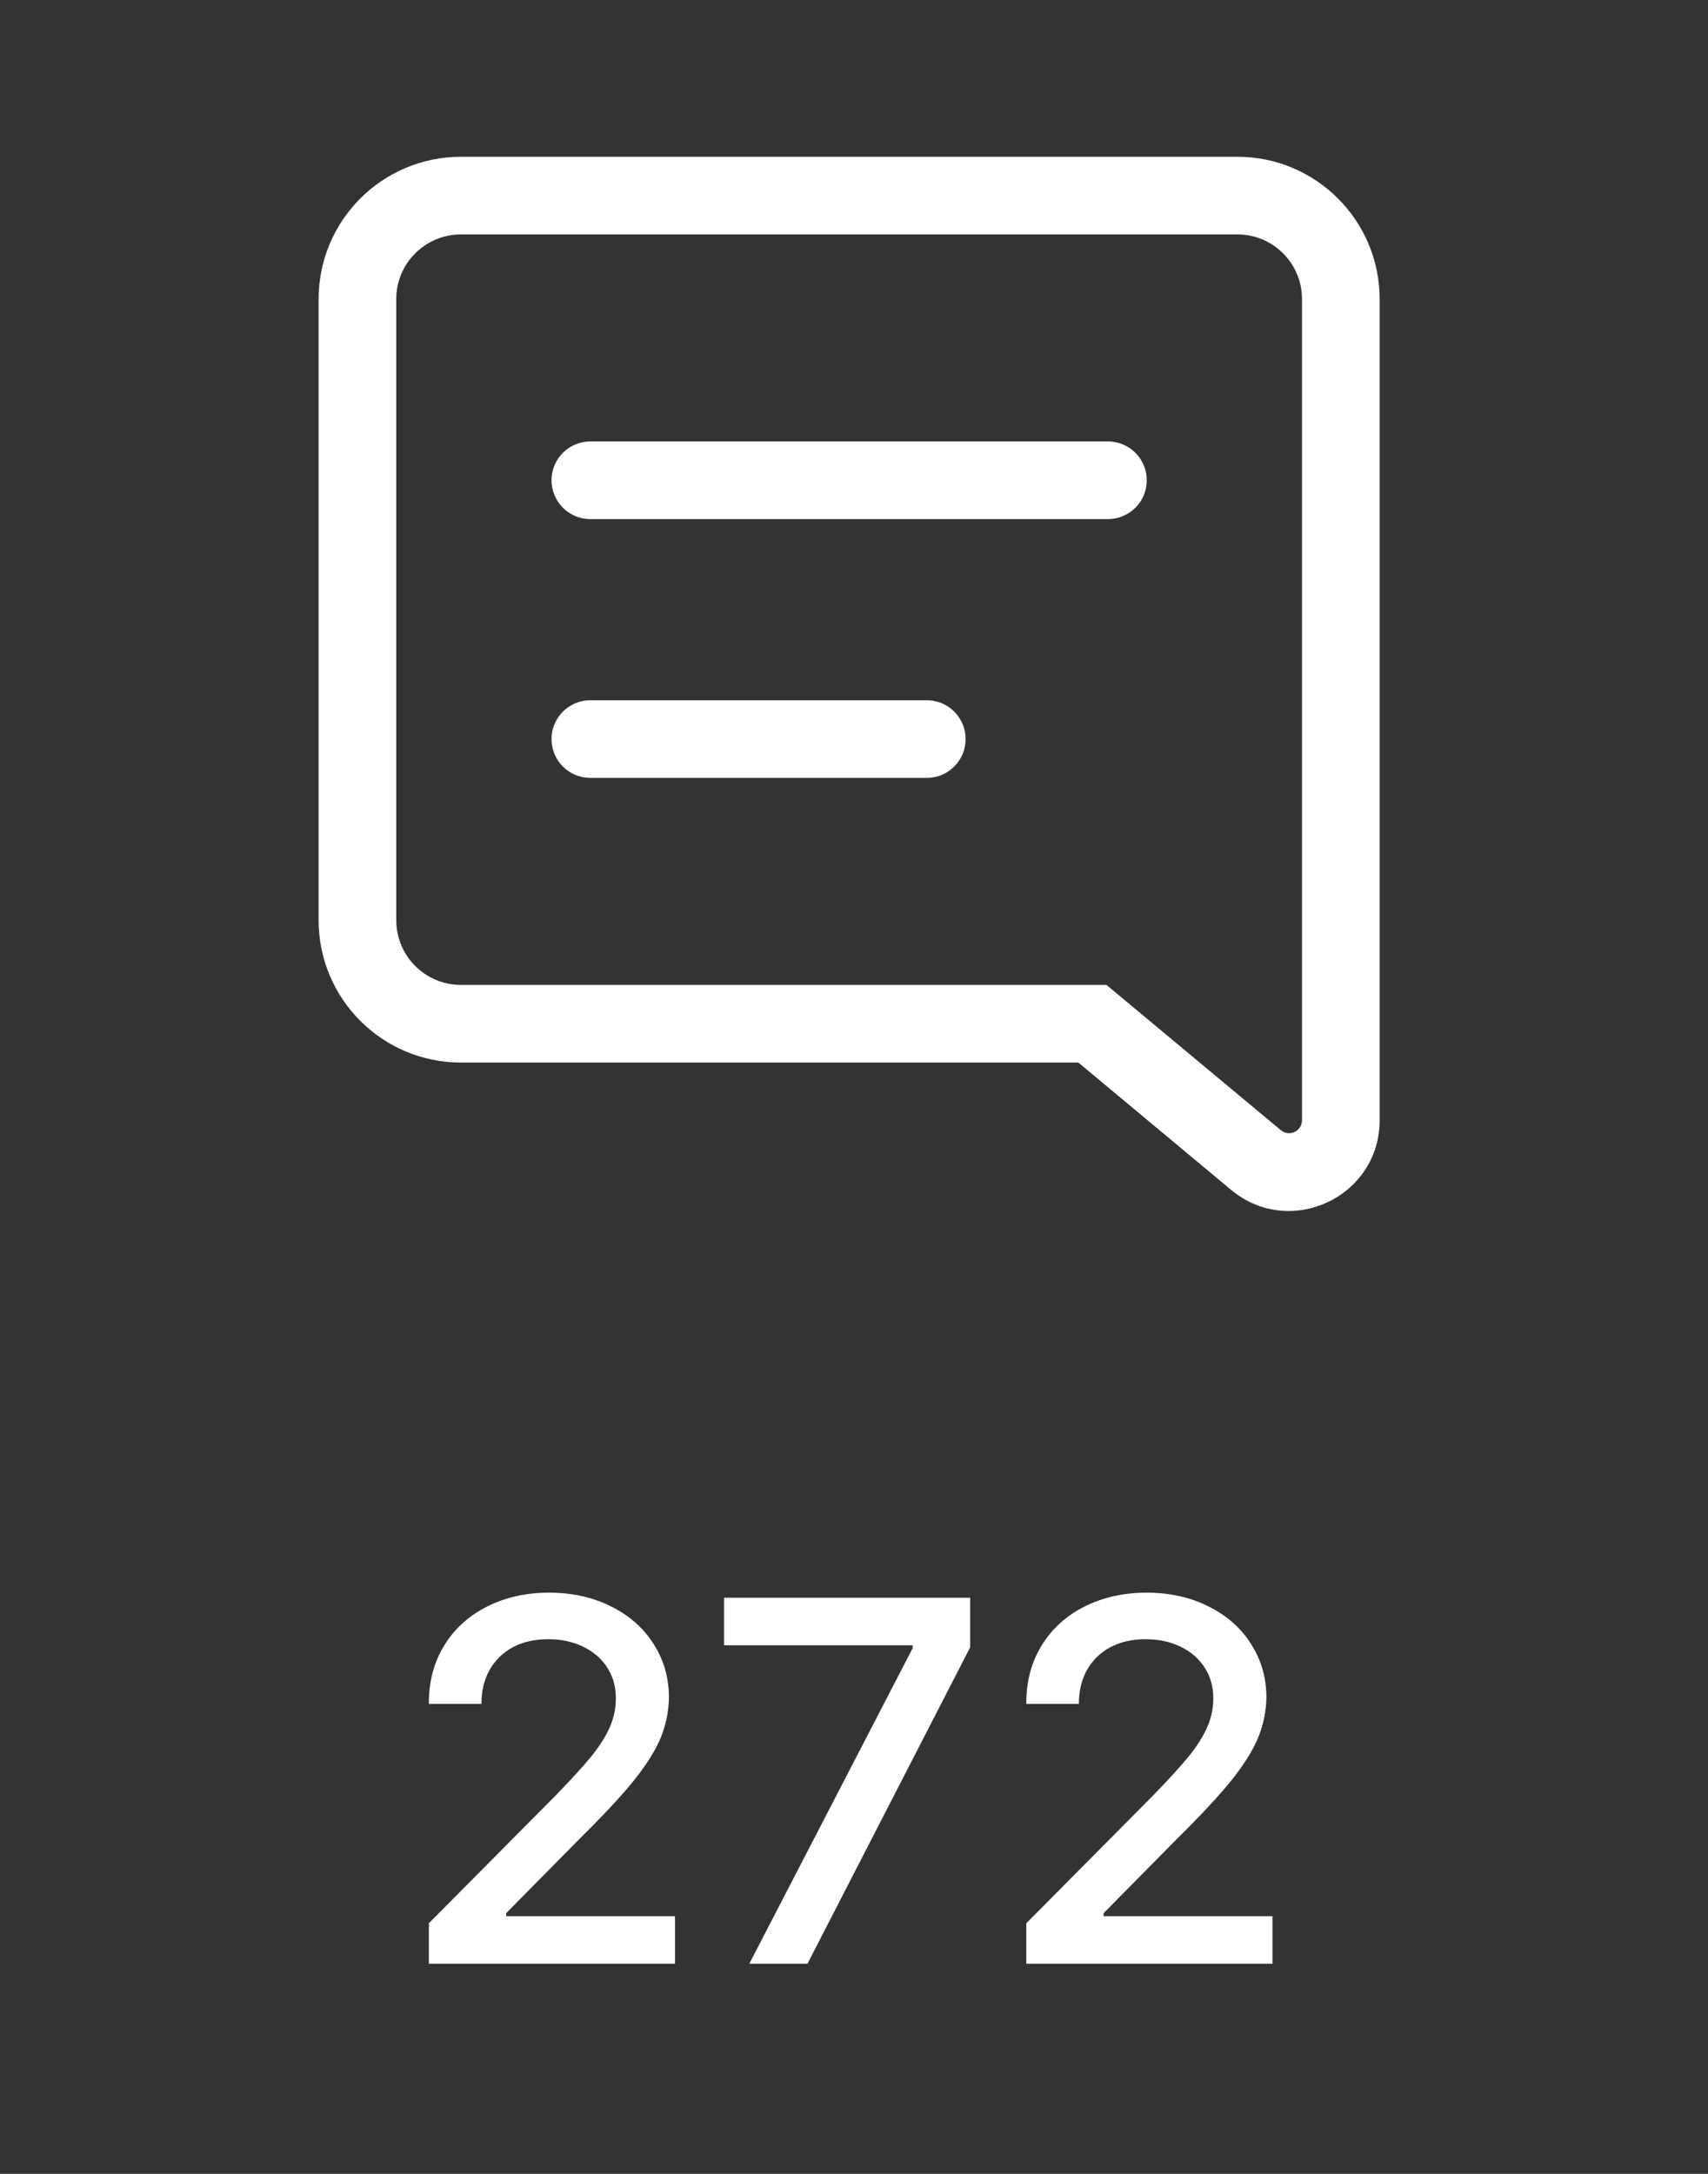
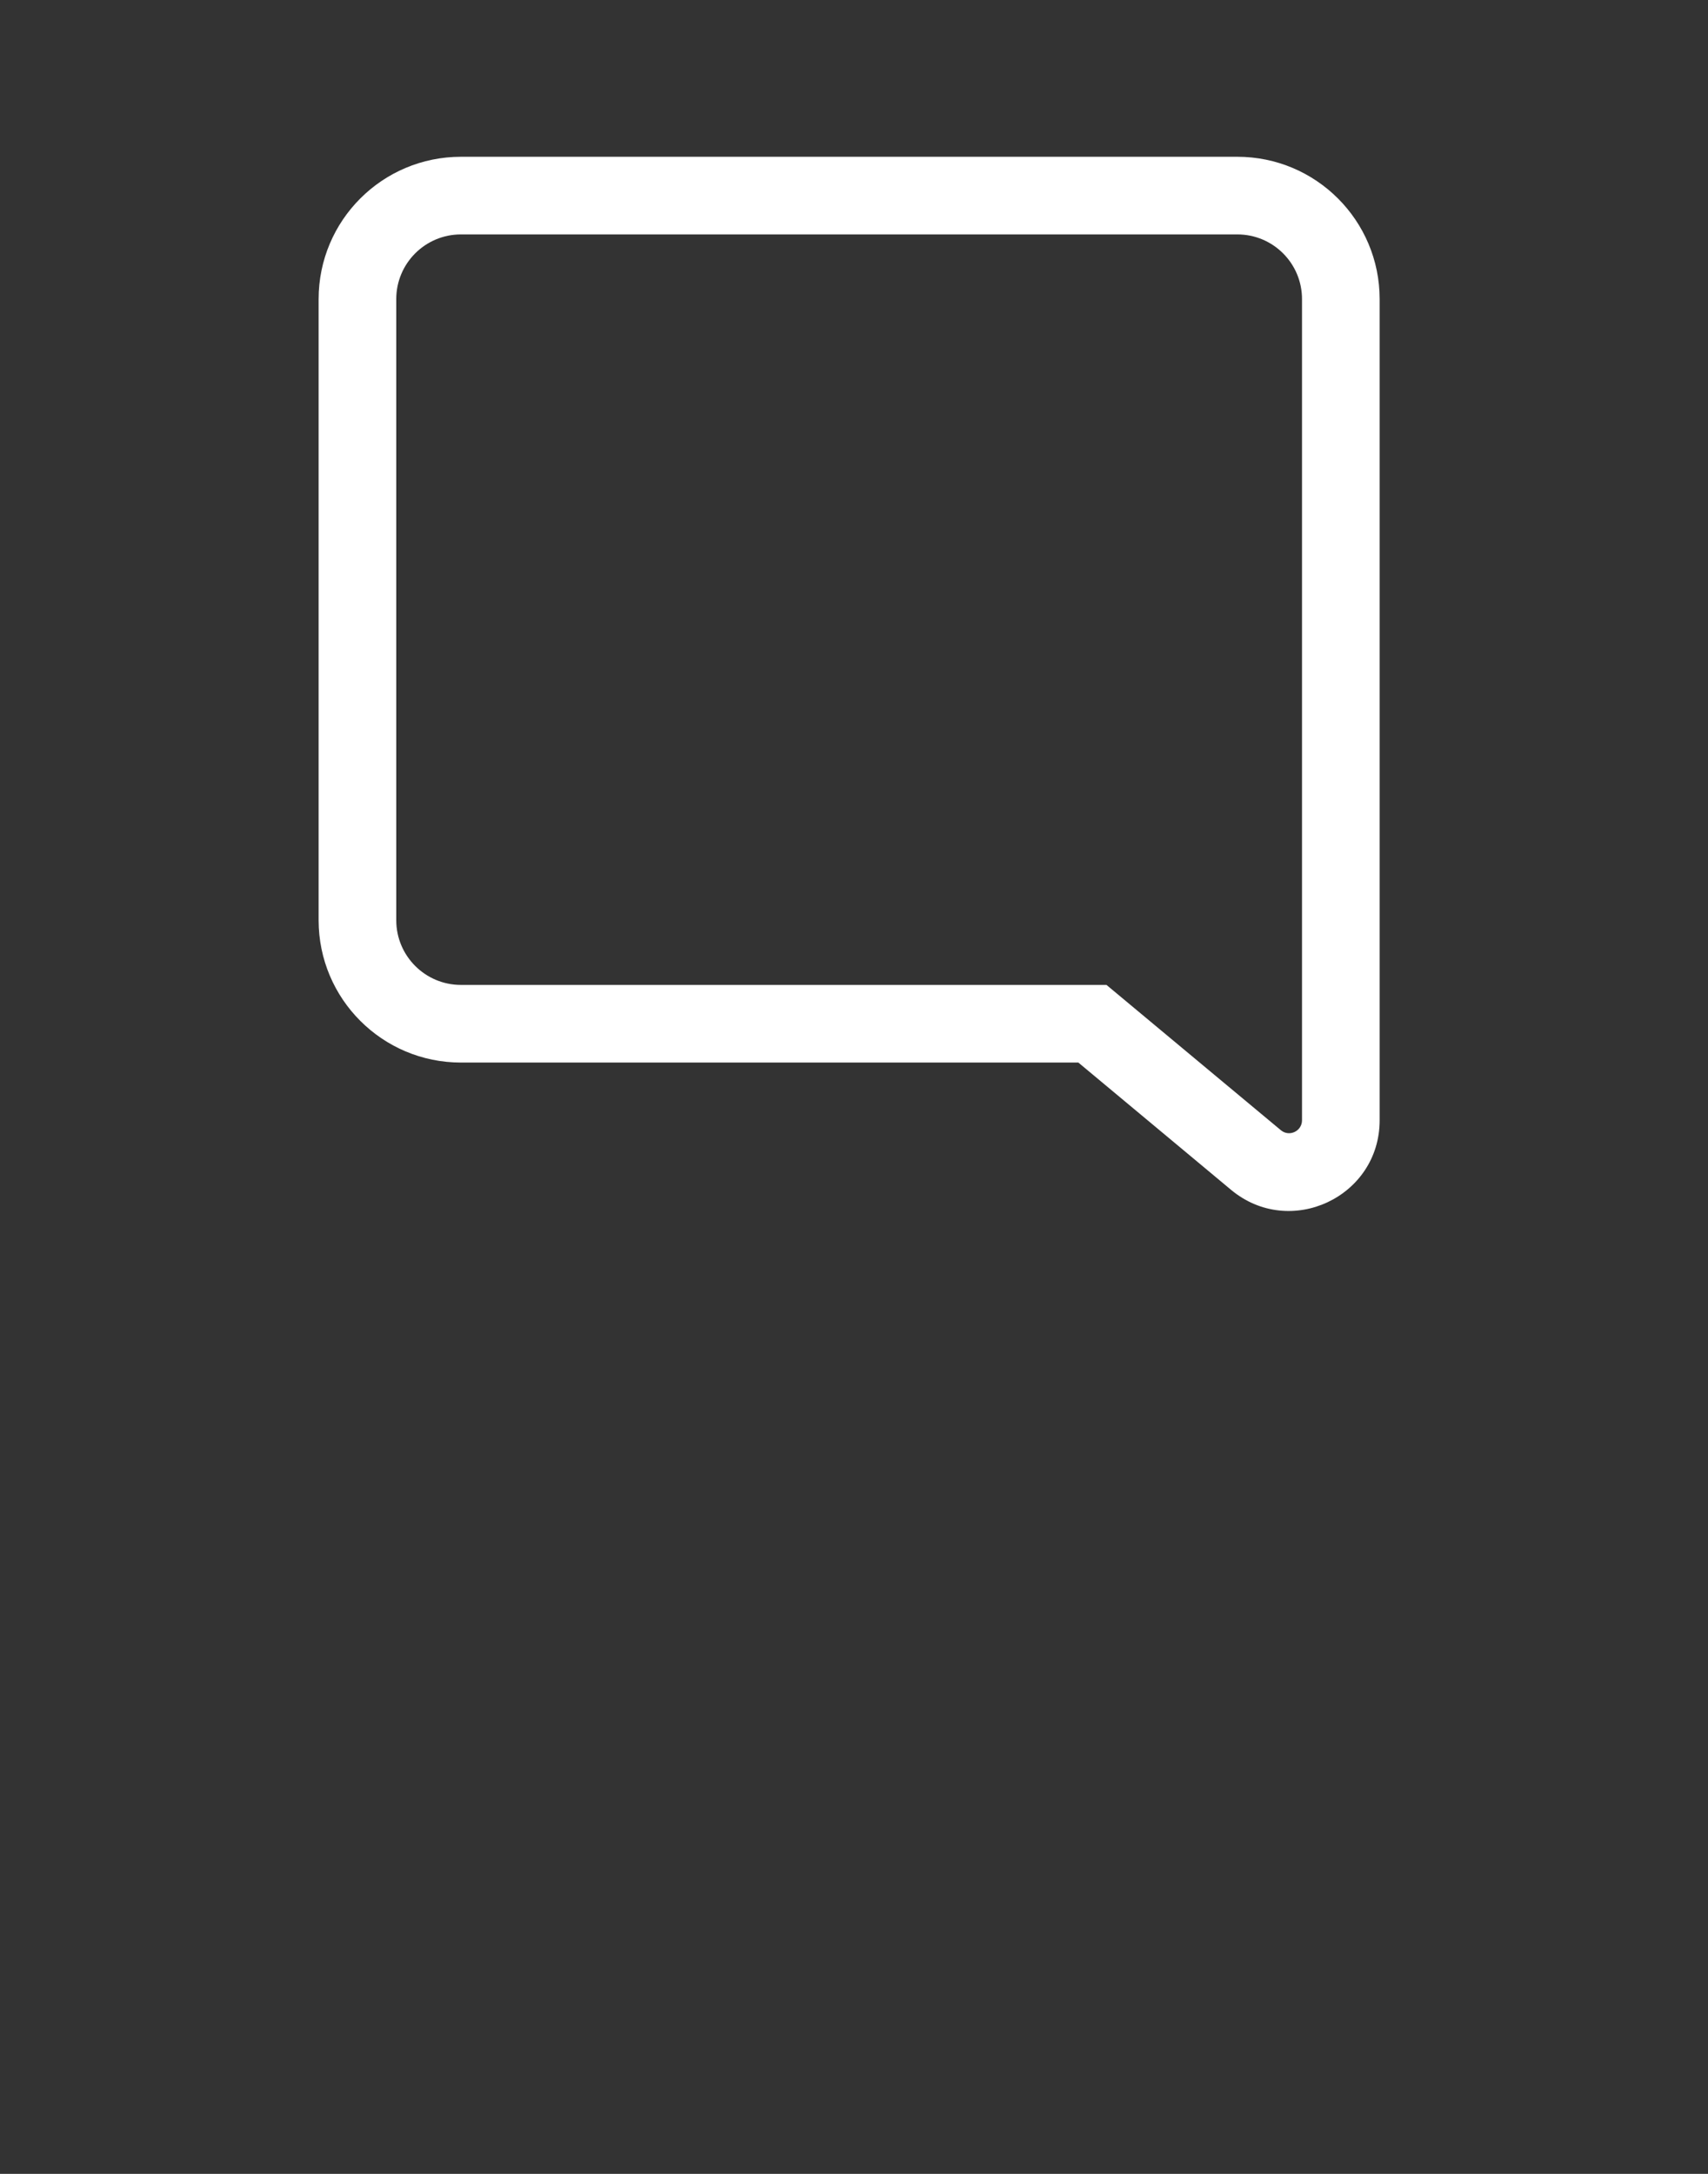
<svg xmlns="http://www.w3.org/2000/svg" width="33" height="42" viewBox="0 0 33 42" fill="none">
  <rect x="0" y="0" width="33" height="42" fill="#333333" stroke="none" />
-   <path d="M11.406 9.279H21.406M11.406 14.279H17.906" stroke="white" stroke-width="1.5" stroke-linecap="round" />
  <path d="M23.906 3.779L23.906 3.029H23.906V3.779ZM25.906 21.644L26.656 21.644V21.644H25.906ZM24.266 22.412L23.785 22.988L23.785 22.988L24.266 22.412ZM21.106 19.779L21.587 19.203L21.378 19.029H21.106V19.779ZM8.906 19.779L8.906 20.529H8.906V19.779ZM6.906 5.779H6.156H6.906ZM8.906 3.779L8.906 3.029L8.906 3.779ZM23.906 3.779L23.906 4.529C24.597 4.529 25.156 5.088 25.156 5.779H25.906H26.656C26.656 4.26 25.425 3.029 23.906 3.029L23.906 3.779ZM25.906 5.779H25.156V21.644H25.906H26.656V5.779H25.906ZM25.906 21.644L25.156 21.644C25.156 21.855 24.909 21.972 24.746 21.835L24.266 22.412L23.785 22.988C24.924 23.937 26.656 23.128 26.656 21.644L25.906 21.644ZM24.266 22.412L24.746 21.835L21.587 19.203L21.106 19.779L20.626 20.355L23.785 22.988L24.266 22.412ZM21.106 19.779V19.029H8.906V19.779V20.529H21.106V19.779ZM8.906 19.779L8.906 19.029C8.216 19.029 7.656 18.469 7.656 17.779H6.906H6.156C6.156 19.298 7.387 20.529 8.906 20.529L8.906 19.779ZM6.906 17.779H7.656V5.779H6.906H6.156V17.779H6.906ZM6.906 5.779H7.656C7.656 5.088 8.216 4.529 8.906 4.529L8.906 3.779L8.906 3.029C7.387 3.029 6.156 4.26 6.156 5.779H6.906ZM8.906 3.779V4.529H23.906V3.779V3.029H8.906V3.779Z" fill="white" />
-   <path d="M8.286 37.158L10.737 34.688C11.034 34.382 11.26 34.134 11.416 33.945C11.572 33.753 11.691 33.568 11.773 33.389C11.857 33.206 11.899 33.014 11.899 32.812C11.899 32.585 11.842 32.384 11.729 32.212C11.615 32.039 11.458 31.906 11.26 31.811C11.061 31.717 10.838 31.67 10.591 31.67C10.33 31.67 10.102 31.722 9.907 31.826C9.715 31.93 9.565 32.077 9.458 32.266C9.354 32.451 9.302 32.669 9.302 32.92H8.286C8.283 32.497 8.381 32.122 8.579 31.797C8.778 31.471 9.054 31.219 9.409 31.04C9.764 30.861 10.164 30.771 10.61 30.771C11.056 30.771 11.454 30.859 11.802 31.035C12.153 31.208 12.427 31.447 12.622 31.753C12.821 32.059 12.921 32.402 12.925 32.783C12.921 33.053 12.87 33.314 12.769 33.565C12.668 33.812 12.495 34.089 12.251 34.395C12.007 34.697 11.662 35.068 11.216 35.508L9.78 36.963V37.022H13.042V37.94H8.286V37.158ZM17.632 31.846V31.787H13.989V30.869H18.745V31.826L15.601 37.94H14.477L17.632 31.846ZM19.829 37.158L22.28 34.688C22.576 34.382 22.803 34.134 22.959 33.945C23.115 33.753 23.234 33.568 23.315 33.389C23.4 33.206 23.442 33.014 23.442 32.812C23.442 32.585 23.385 32.384 23.271 32.212C23.158 32.039 23.001 31.906 22.803 31.811C22.604 31.717 22.381 31.67 22.134 31.67C21.873 31.67 21.645 31.722 21.45 31.826C21.258 31.93 21.108 32.077 21.001 32.266C20.897 32.451 20.845 32.669 20.845 32.92H19.829C19.826 32.497 19.924 32.122 20.122 31.797C20.321 31.471 20.597 31.219 20.952 31.04C21.307 30.861 21.707 30.771 22.153 30.771C22.599 30.771 22.996 30.859 23.345 31.035C23.696 31.208 23.97 31.447 24.165 31.753C24.364 32.059 24.465 32.402 24.468 32.783C24.465 33.053 24.412 33.314 24.311 33.565C24.211 33.812 24.038 34.089 23.794 34.395C23.55 34.697 23.205 35.068 22.759 35.508L21.323 36.963V37.022H24.585V37.94H19.829V37.158Z" fill="white" />
</svg>